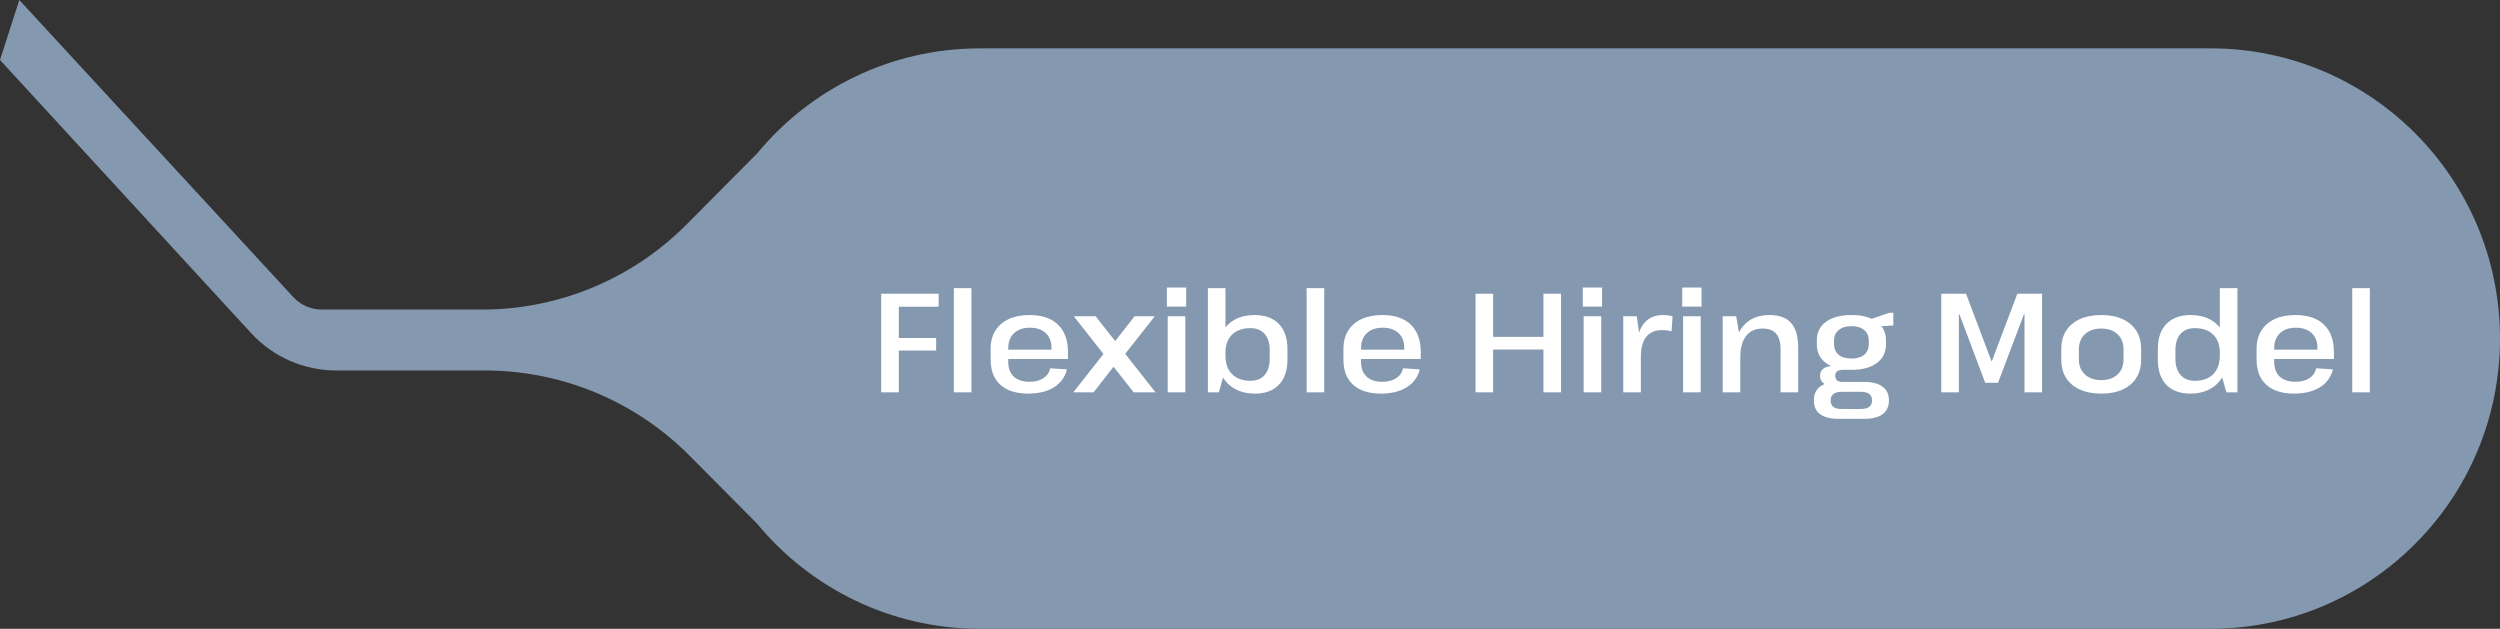
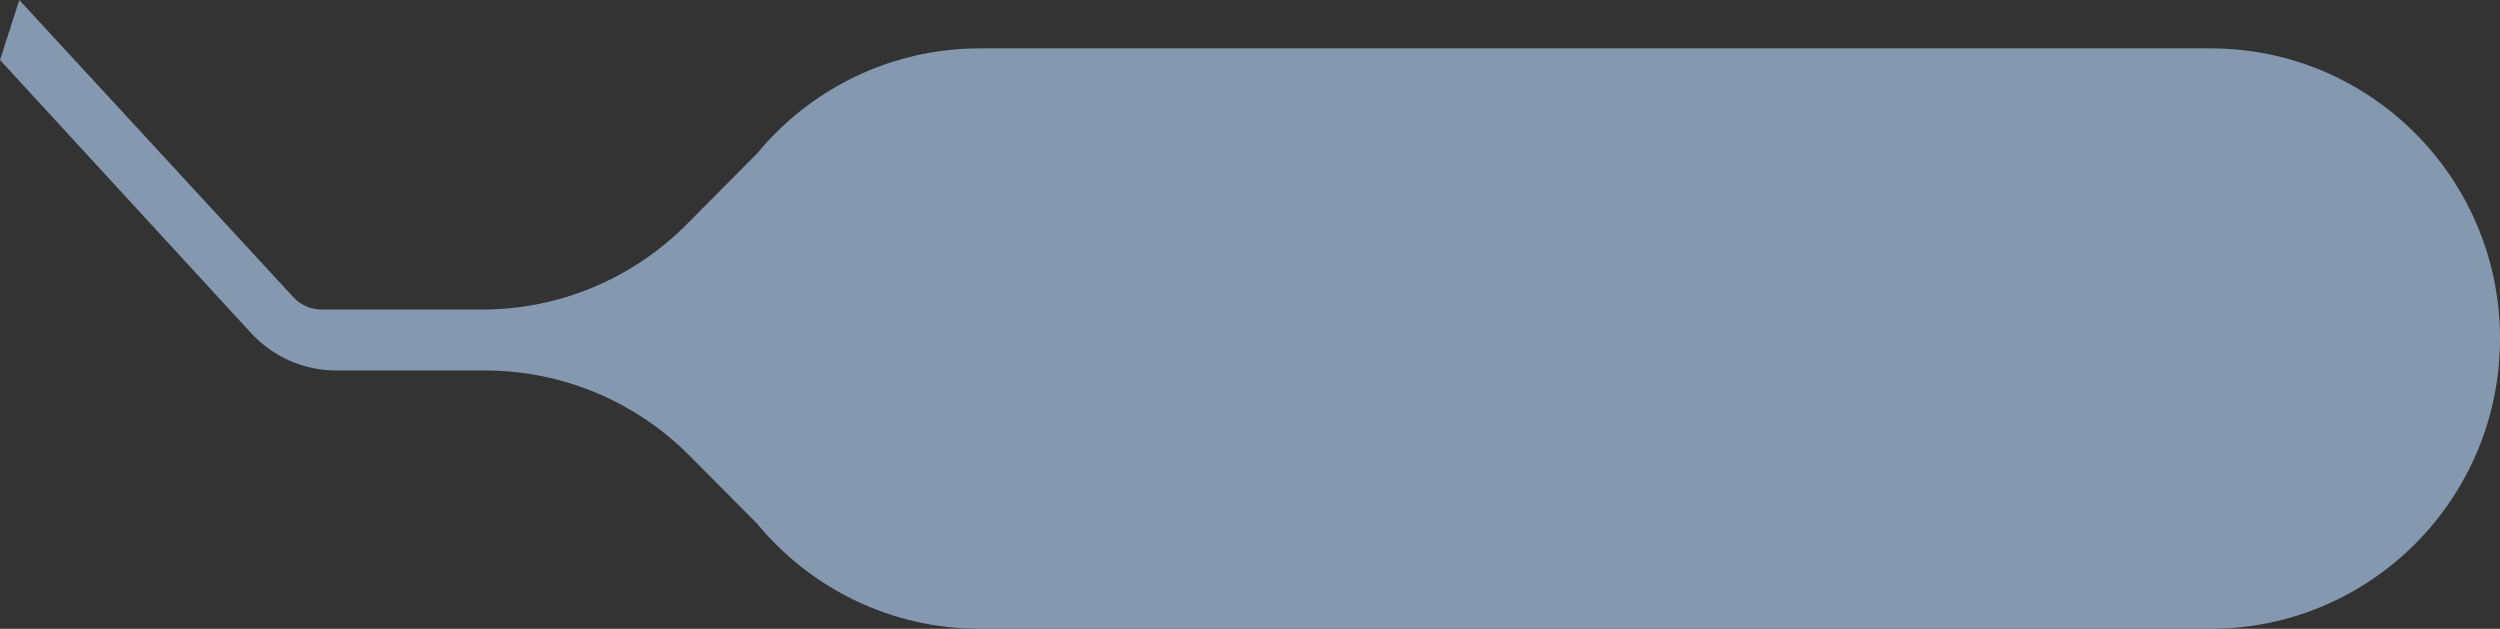
<svg xmlns="http://www.w3.org/2000/svg" width="497" height="125" viewBox="0 0 497 125" fill="none">
  <rect x="0" y="0" width="497" height="125" fill="#333333" stroke="none" />
  <path d="M439.477 125H194.812C176.974 125 161.032 116.857 150.481 104.075L137.081 90.587C126.309 79.746 111.689 73.654 96.443 73.654H66.837C60.411 73.654 54.278 70.959 49.922 66.221L0 11.923L3.835 0L58.314 59.07C59.766 60.644 61.806 61.538 63.944 61.538H95.87C111.116 61.538 125.736 55.446 136.507 44.605L150.481 30.54C161.032 17.759 176.974 9.615 194.812 9.615H439.477C471.246 9.615 497 35.445 497 67.308C497 99.17 471.246 125 439.477 125Z" fill="#8498AF" />
-   <path d="M177.9 60.976L178.684 59.072V68.648L177.9 67.192H186.104V69.684H177.9L178.684 68.256V78H175.184V58.4H186.608V60.976H177.9ZM193.122 57.28V78H189.622V57.28H193.122ZM204.357 78.252C202.789 78.252 201.454 77.991 200.353 77.468C199.251 76.945 198.402 76.18 197.805 75.172C197.226 74.164 196.937 72.941 196.937 71.504V69.376C196.937 67.957 197.245 66.753 197.861 65.764C198.477 64.756 199.363 63.981 200.521 63.44C201.678 62.899 203.059 62.628 204.665 62.628C207.129 62.628 209.014 63.263 210.321 64.532C211.646 65.801 212.309 67.612 212.309 69.964V71.364H199.793V69.516H209.537L209.033 70.216V69.18C209.033 67.911 208.65 66.921 207.885 66.212C207.119 65.503 206.074 65.148 204.749 65.148C203.405 65.148 202.35 65.512 201.585 66.24C200.819 66.968 200.437 67.976 200.437 69.264V71.896C200.437 73.184 200.801 74.173 201.529 74.864C202.275 75.555 203.311 75.9 204.637 75.9C205.775 75.9 206.699 75.667 207.409 75.2C208.137 74.733 208.594 74.071 208.781 73.212L212.113 73.436C211.721 74.985 210.843 76.18 209.481 77.02C208.137 77.841 206.429 78.252 204.357 78.252ZM213.477 62.88H217.817L229.717 78H225.377L213.477 62.88ZM220.085 69.46L223.305 70.44L217.397 78H213.365L220.085 69.46ZM219.693 70.356L225.545 62.88H229.577L222.941 71.28L219.693 70.356ZM235.641 62.88V78H232.141V62.88H235.641ZM235.809 57.168V60.948H231.973V57.168H235.809ZM249.477 78.252C248.003 78.252 246.705 77.953 245.585 77.356C244.484 76.759 243.625 75.919 243.009 74.836C242.412 73.735 242.113 72.447 242.113 70.972V69.796C242.113 68.321 242.412 67.052 243.009 65.988C243.625 64.905 244.475 64.075 245.557 63.496C246.659 62.917 247.937 62.628 249.393 62.628C251.484 62.628 253.099 63.216 254.237 64.392C255.376 65.568 255.945 67.229 255.945 69.376V71.504C255.945 73.651 255.376 75.312 254.237 76.488C253.117 77.664 251.531 78.252 249.477 78.252ZM240.125 57.28H243.625V73.352L242.309 78H240.125V57.28ZM248.581 75.704C249.795 75.704 250.737 75.321 251.409 74.556C252.081 73.772 252.417 72.699 252.417 71.336V69.6C252.417 68.219 252.081 67.145 251.409 66.38C250.737 65.615 249.795 65.232 248.581 65.232C247.032 65.232 245.819 65.661 244.941 66.52C244.064 67.379 243.625 68.564 243.625 70.076V70.748C243.625 72.279 244.064 73.492 244.941 74.388C245.837 75.265 247.051 75.704 248.581 75.704ZM263.258 57.28V78H259.758V57.28H263.258ZM274.493 78.252C272.925 78.252 271.591 77.991 270.489 77.468C269.388 76.945 268.539 76.18 267.941 75.172C267.363 74.164 267.073 72.941 267.073 71.504V69.376C267.073 67.957 267.381 66.753 267.997 65.764C268.613 64.756 269.5 63.981 270.657 63.44C271.815 62.899 273.196 62.628 274.801 62.628C277.265 62.628 279.151 63.263 280.457 64.532C281.783 65.801 282.445 67.612 282.445 69.964V71.364H269.929V69.516H279.673L279.169 70.216V69.18C279.169 67.911 278.787 66.921 278.021 66.212C277.256 65.503 276.211 65.148 274.885 65.148C273.541 65.148 272.487 65.512 271.721 66.24C270.956 66.968 270.573 67.976 270.573 69.264V71.896C270.573 73.184 270.937 74.173 271.665 74.864C272.412 75.555 273.448 75.9 274.773 75.9C275.912 75.9 276.836 75.667 277.545 75.2C278.273 74.733 278.731 74.071 278.917 73.212L282.249 73.436C281.857 74.985 280.98 76.18 279.617 77.02C278.273 77.841 276.565 78.252 274.493 78.252ZM293.336 58.4H296.836V68.396L296.052 66.968H307.56L306.832 68.396V58.4H310.332V78H306.832V68.004L307.56 69.488H296.052L296.836 68.004V78H293.336V58.4ZM318.329 62.88V78H314.829V62.88H318.329ZM318.497 57.168V60.948H314.661V57.168H318.497ZM322.704 62.88H325.392L326.204 68.648V78H322.704V62.88ZM325.308 70.048C325.308 67.603 325.756 65.755 326.652 64.504C327.566 63.253 328.882 62.628 330.6 62.628C330.917 62.628 331.234 62.647 331.552 62.684C331.869 62.721 332.186 62.787 332.504 62.88L332.308 65.848C331.71 65.699 331.085 65.624 330.432 65.624C329.032 65.624 327.977 66.072 327.268 66.968C326.558 67.845 326.204 69.18 326.204 70.972L325.308 70.048ZM338.098 62.88V78H334.598V62.88H338.098ZM338.266 57.168V60.948H334.43V57.168H338.266ZM353.981 69.572C353.981 68.097 353.692 67.024 353.113 66.352C352.534 65.661 351.629 65.316 350.397 65.316C348.978 65.316 347.886 65.811 347.121 66.8C346.356 67.771 345.973 69.189 345.973 71.056L344.657 73.156V71.308C344.657 68.508 345.273 66.361 346.505 64.868C347.737 63.375 349.492 62.628 351.769 62.628C353.729 62.628 355.166 63.16 356.081 64.224C357.014 65.269 357.481 66.903 357.481 69.124V78H353.981V69.572ZM342.473 62.88H345.161L345.973 67.64V78H342.473V62.88ZM368.073 73.52C365.908 73.52 364.218 73.072 363.005 72.176C361.792 71.28 361.185 70.039 361.185 68.452V67.696C361.185 66.091 361.792 64.849 363.005 63.972C364.218 63.076 365.908 62.628 368.073 62.628C370.22 62.628 371.9 63.076 373.113 63.972C374.326 64.849 374.933 66.091 374.933 67.696V68.452C374.933 70.039 374.326 71.28 373.113 72.176C371.9 73.072 370.22 73.52 368.073 73.52ZM365.469 83.264C363.882 83.264 362.669 82.956 361.829 82.34C361.008 81.724 360.597 80.809 360.597 79.596C360.597 78.401 360.998 77.496 361.801 76.88C362.622 76.245 363.845 75.928 365.469 75.928H370.649C372.236 75.928 373.44 76.245 374.261 76.88C375.101 77.496 375.521 78.401 375.521 79.596C375.521 80.809 375.101 81.724 374.261 82.34C373.44 82.956 372.236 83.264 370.649 83.264H365.469ZM369.949 81.304C371.424 81.304 372.161 80.735 372.161 79.596C372.161 78.457 371.424 77.888 369.949 77.888H366.197C364.685 77.888 363.929 78.457 363.929 79.596C363.929 80.772 364.685 81.341 366.197 81.304H369.949ZM364.377 76.712C363.593 76.712 362.968 76.535 362.501 76.18C362.053 75.825 361.829 75.34 361.829 74.724C361.829 74.108 362.044 73.632 362.473 73.296C362.921 72.941 363.565 72.764 364.405 72.764H368.073V73.52H366.365C365.88 73.52 365.497 73.623 365.217 73.828C364.956 74.033 364.834 74.332 364.853 74.724C364.872 75.135 364.993 75.443 365.217 75.648C365.46 75.835 365.833 75.928 366.337 75.928H368.073V76.712H364.377ZM368.073 71.28C369.174 71.28 370.024 71.028 370.621 70.524C371.218 70.001 371.517 69.283 371.517 68.368V67.78C371.517 66.847 371.218 66.128 370.621 65.624C370.024 65.101 369.174 64.84 368.073 64.84C366.99 64.84 366.141 65.101 365.525 65.624C364.909 66.128 364.601 66.847 364.601 67.78V68.368C364.601 69.283 364.909 70.001 365.525 70.524C366.141 71.028 366.99 71.28 368.073 71.28ZM371.293 63.664L375.577 62.18H376.389V64.7L371.293 65.036V63.664ZM385.922 58.4H390.85L395.89 71.756H396.002L401.042 58.4H405.97V78H402.47V62.488H402.358L397.206 76.096H394.658L389.534 62.488H389.422V78H385.922V58.4ZM417.732 78.252C416.09 78.252 414.671 77.981 413.476 77.44C412.282 76.899 411.367 76.124 410.732 75.116C410.098 74.108 409.78 72.904 409.78 71.504V69.376C409.78 67.976 410.098 66.772 410.732 65.764C411.386 64.756 412.3 63.981 413.476 63.44C414.671 62.899 416.09 62.628 417.732 62.628C419.375 62.628 420.784 62.899 421.96 63.44C423.155 63.981 424.07 64.756 424.704 65.764C425.339 66.772 425.656 67.976 425.656 69.376V71.504C425.656 72.904 425.339 74.108 424.704 75.116C424.07 76.124 423.155 76.899 421.96 77.44C420.784 77.981 419.375 78.252 417.732 78.252ZM417.732 75.564C419.076 75.564 420.15 75.2 420.952 74.472C421.755 73.725 422.156 72.717 422.156 71.448V69.432C422.156 68.163 421.755 67.164 420.952 66.436C420.15 65.689 419.076 65.316 417.732 65.316C416.388 65.316 415.306 65.689 414.484 66.436C413.682 67.183 413.28 68.181 413.28 69.432V71.448C413.28 72.699 413.682 73.697 414.484 74.444C415.287 75.191 416.37 75.564 417.732 75.564ZM435.444 78.252C433.39 78.252 431.794 77.664 430.656 76.488C429.536 75.312 428.976 73.651 428.976 71.504V69.376C428.976 67.229 429.545 65.568 430.684 64.392C431.822 63.216 433.437 62.628 435.528 62.628C436.984 62.628 438.253 62.917 439.336 63.496C440.437 64.075 441.286 64.905 441.884 65.988C442.5 67.052 442.808 68.321 442.808 69.796V70.972C442.808 72.447 442.5 73.735 441.884 74.836C441.286 75.919 440.428 76.759 439.308 77.356C438.206 77.953 436.918 78.252 435.444 78.252ZM436.34 75.704C437.889 75.704 439.102 75.265 439.98 74.388C440.857 73.492 441.296 72.279 441.296 70.748V70.076C441.296 68.564 440.857 67.379 439.98 66.52C439.102 65.661 437.889 65.232 436.34 65.232C435.126 65.232 434.174 65.615 433.484 66.38C432.812 67.145 432.476 68.219 432.476 69.6V71.336C432.476 72.699 432.821 73.772 433.512 74.556C434.202 75.321 435.145 75.704 436.34 75.704ZM441.296 73.352V57.28H444.796V78H442.612L441.296 73.352ZM456.028 78.252C454.46 78.252 453.126 77.991 452.024 77.468C450.923 76.945 450.074 76.18 449.476 75.172C448.898 74.164 448.608 72.941 448.608 71.504V69.376C448.608 67.957 448.916 66.753 449.532 65.764C450.148 64.756 451.035 63.981 452.192 63.44C453.35 62.899 454.731 62.628 456.336 62.628C458.8 62.628 460.686 63.263 461.992 64.532C463.318 65.801 463.98 67.612 463.98 69.964V71.364H451.464V69.516H461.208L460.704 70.216V69.18C460.704 67.911 460.322 66.921 459.556 66.212C458.791 65.503 457.746 65.148 456.42 65.148C455.076 65.148 454.022 65.512 453.256 66.24C452.491 66.968 452.108 67.976 452.108 69.264V71.896C452.108 73.184 452.472 74.173 453.2 74.864C453.947 75.555 454.983 75.9 456.308 75.9C457.447 75.9 458.371 75.667 459.08 75.2C459.808 74.733 460.266 74.071 460.452 73.212L463.784 73.436C463.392 74.985 462.515 76.18 461.152 77.02C459.808 77.841 458.1 78.252 456.028 78.252ZM471.125 57.28V78H467.625V57.28H471.125Z" fill="white" />
</svg>